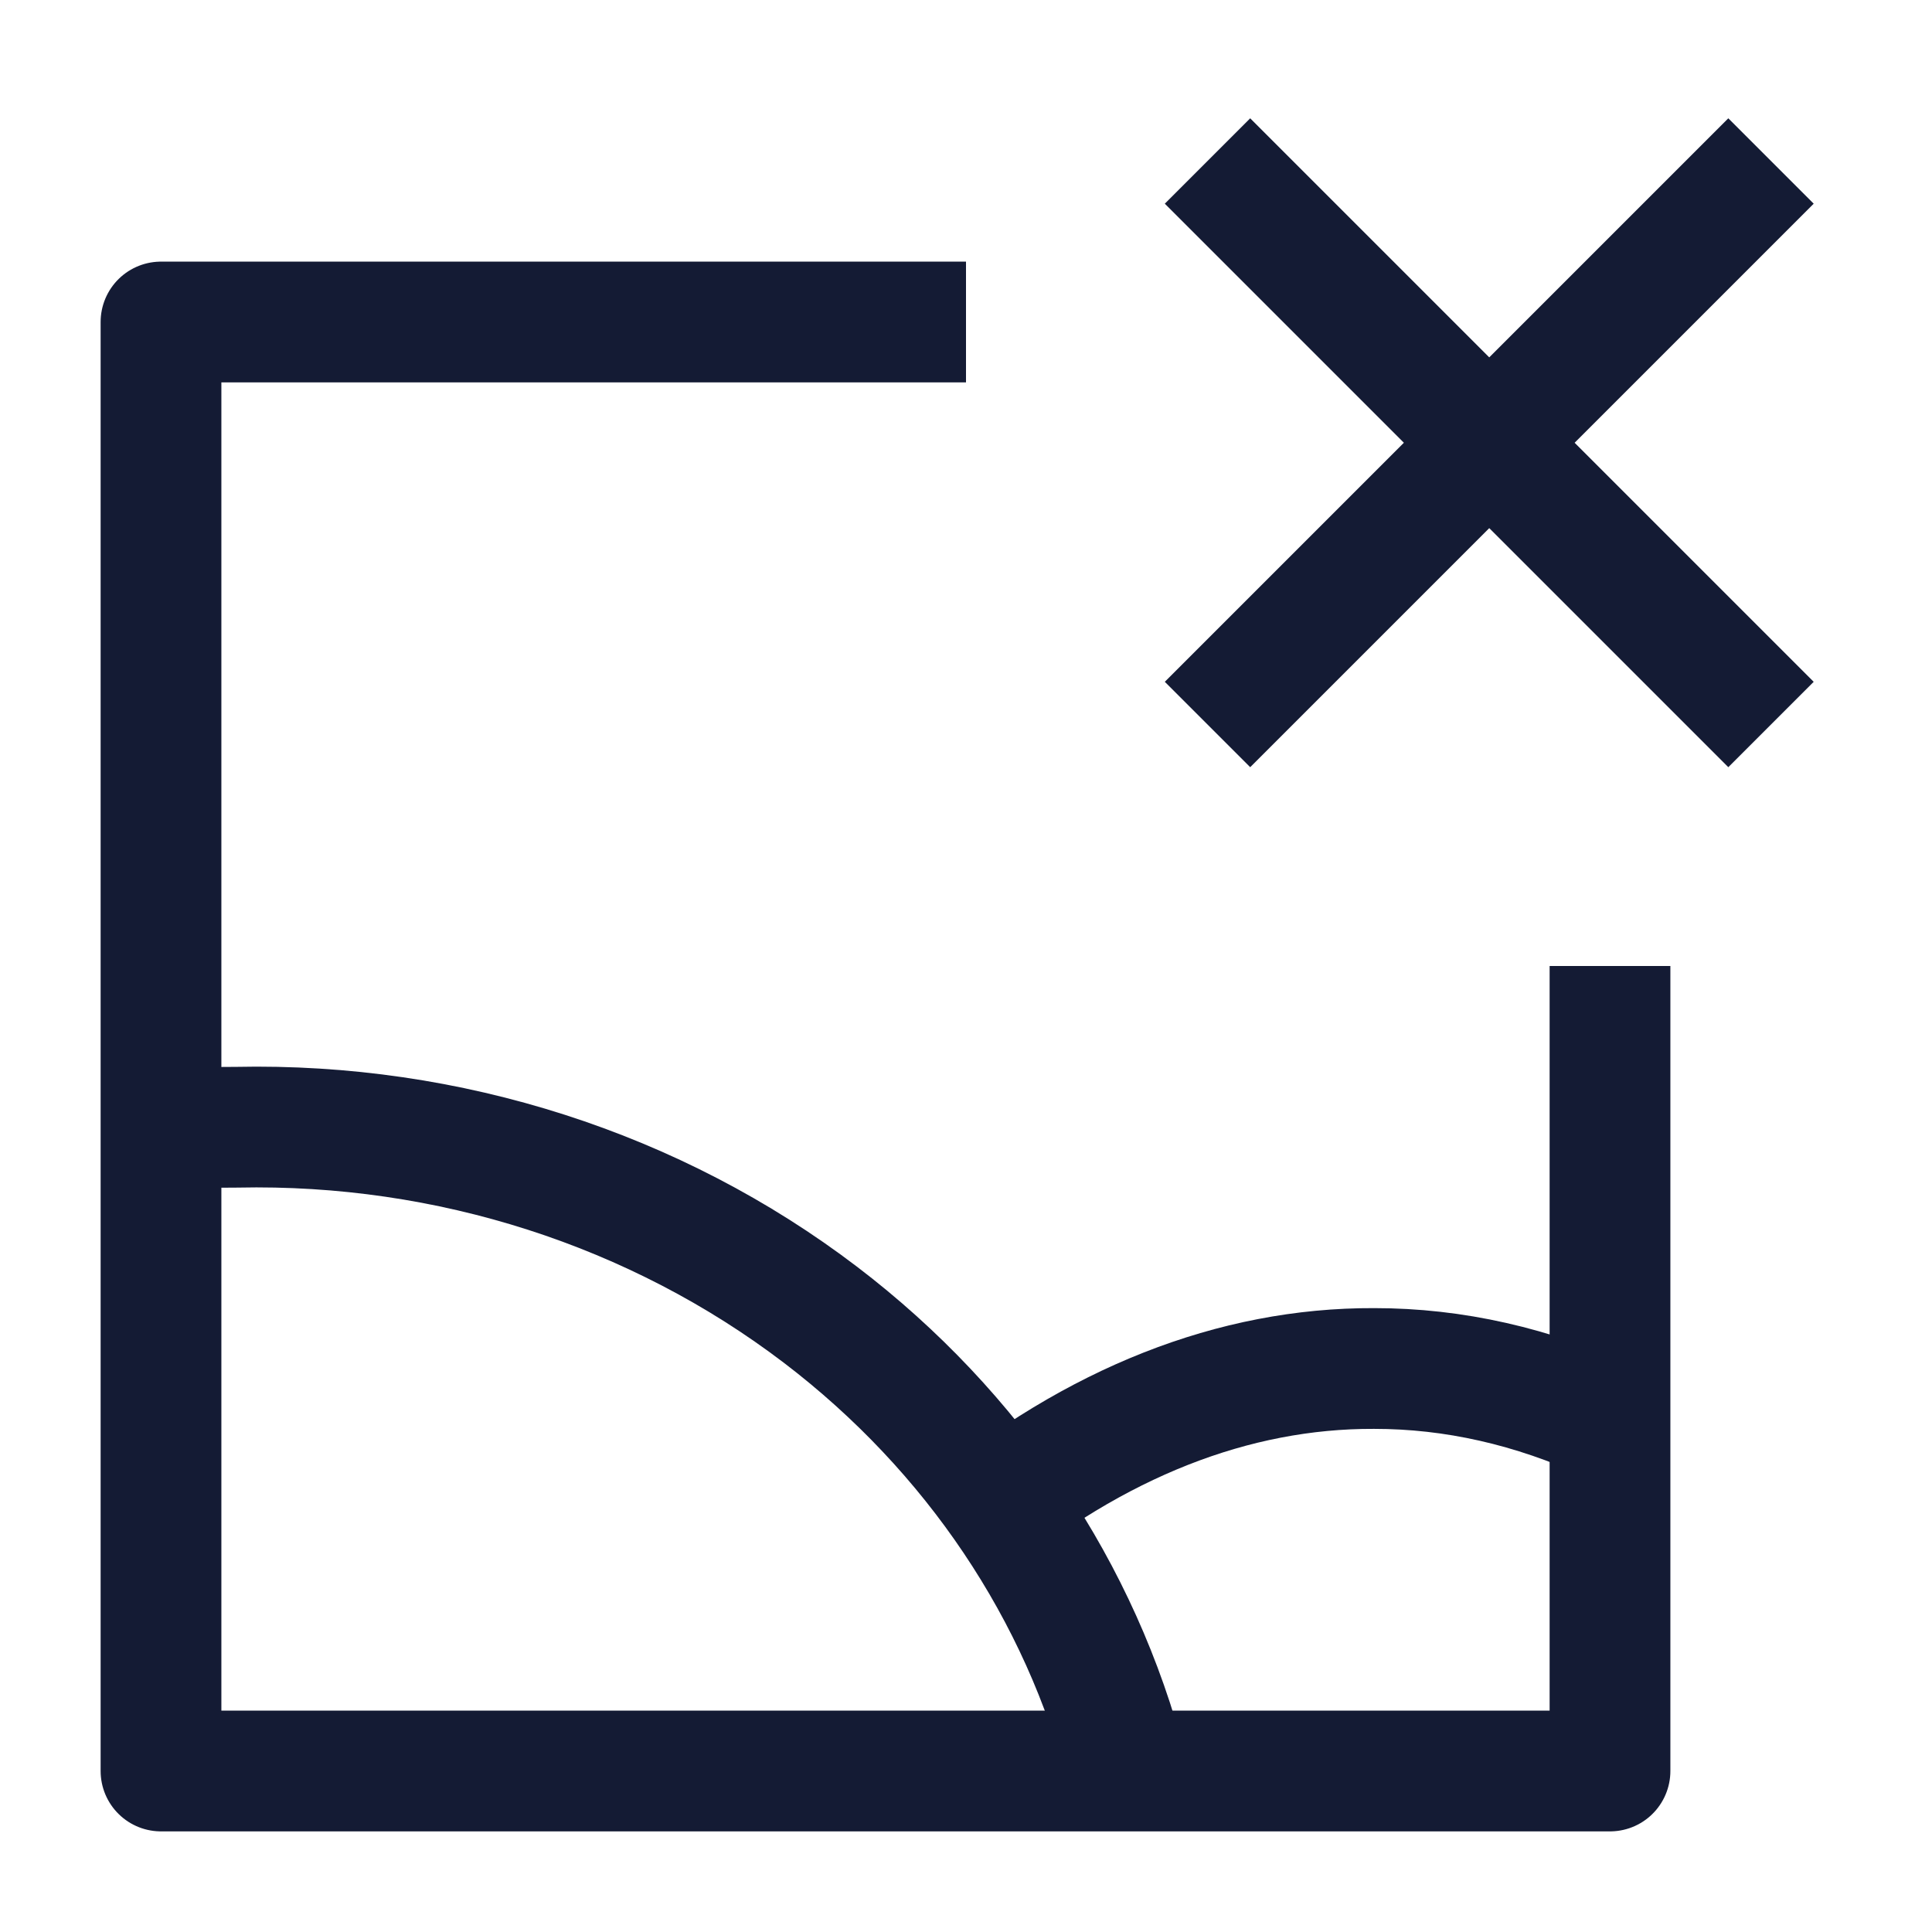
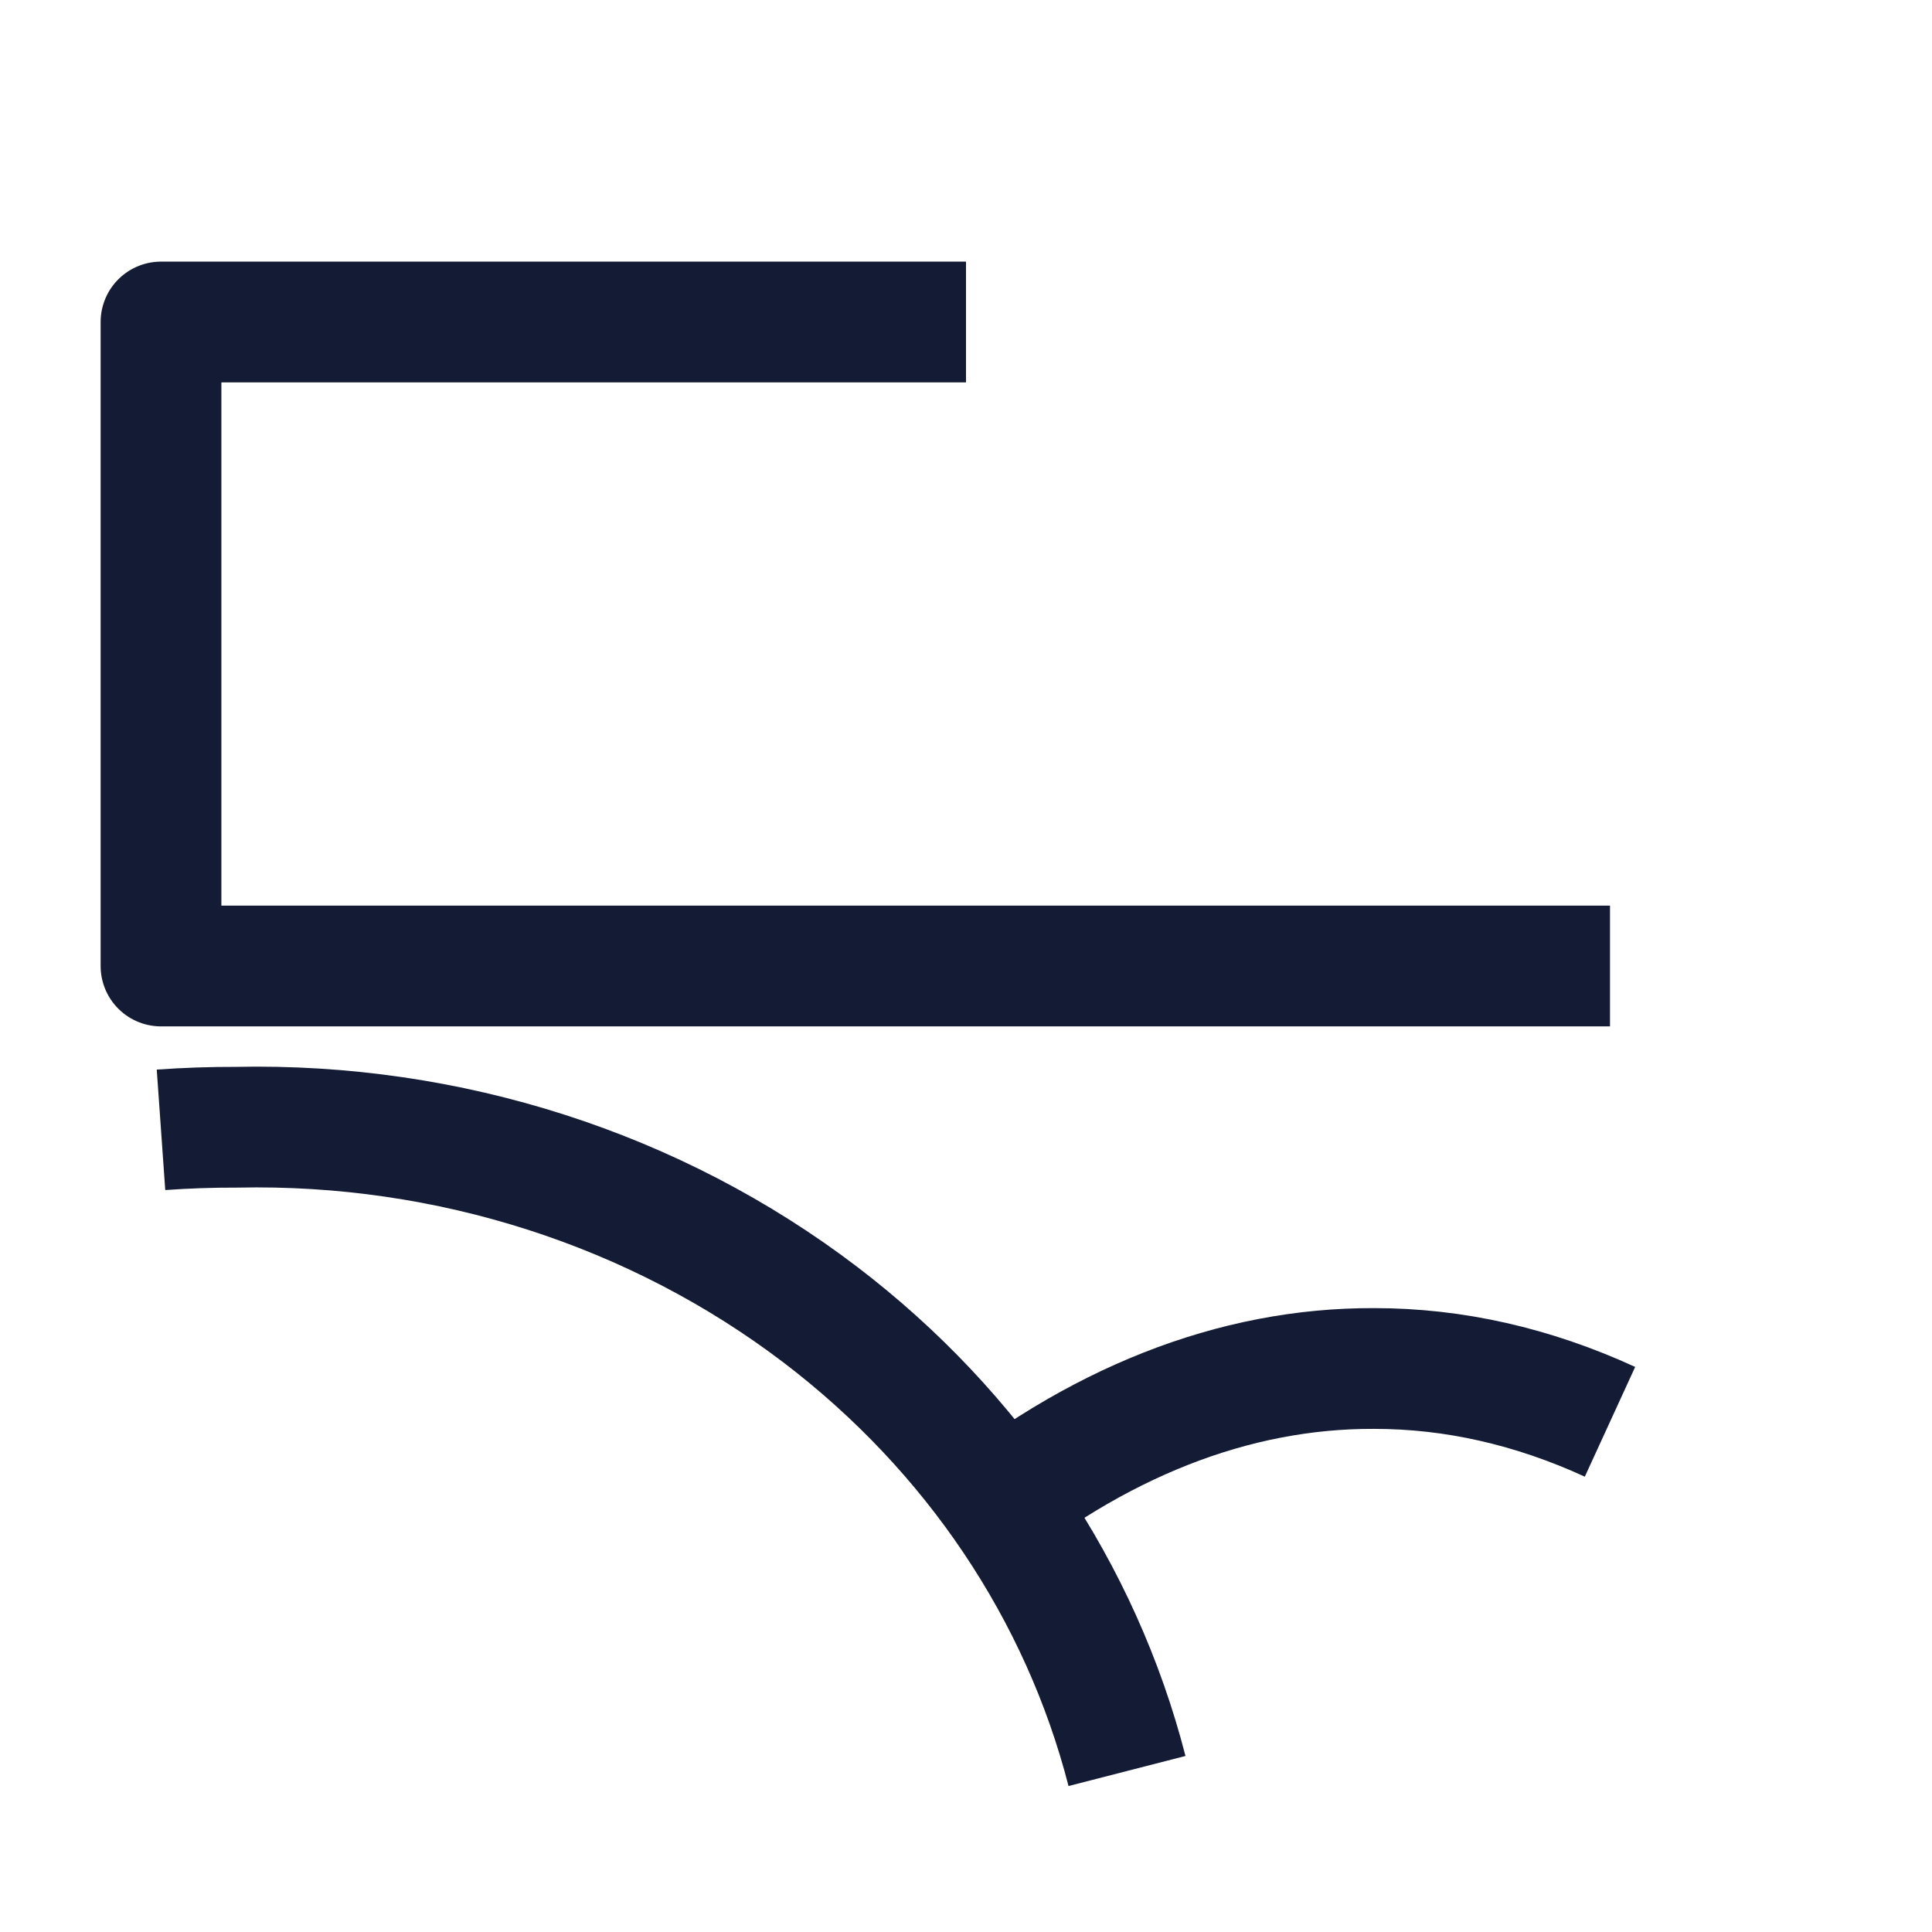
<svg xmlns="http://www.w3.org/2000/svg" width="24" height="24" viewBox="0 0 24 24" fill="none">
-   <path d="M20 12V22H2V4H12" stroke="#141B34" stroke-width="1.5" stroke-linejoin="round" />
+   <path d="M20 12H2V4H12" stroke="#141B34" stroke-width="1.5" stroke-linejoin="round" />
  <path d="M14 22C13.428 19.775 12.093 17.782 10.194 16.334C8.145 14.773 5.574 13.947 2.938 14.003C2.625 14.002 2.312 14.013 2 14.035" stroke="#141B34" stroke-width="1.5" stroke-linejoin="round" />
  <path d="M12 19C13.601 17.673 15.327 16.993 17.069 17C18.058 16.999 19.041 17.222 20 17.662" stroke="#141B34" stroke-width="1.5" stroke-linejoin="round" />
-   <path d="M22 9L18.5 5.5M18.5 5.5L15 2M18.5 5.5L22 2M18.5 5.5L15 9" stroke="#141B34" stroke-width="1.5" stroke-linejoin="round" />
</svg>